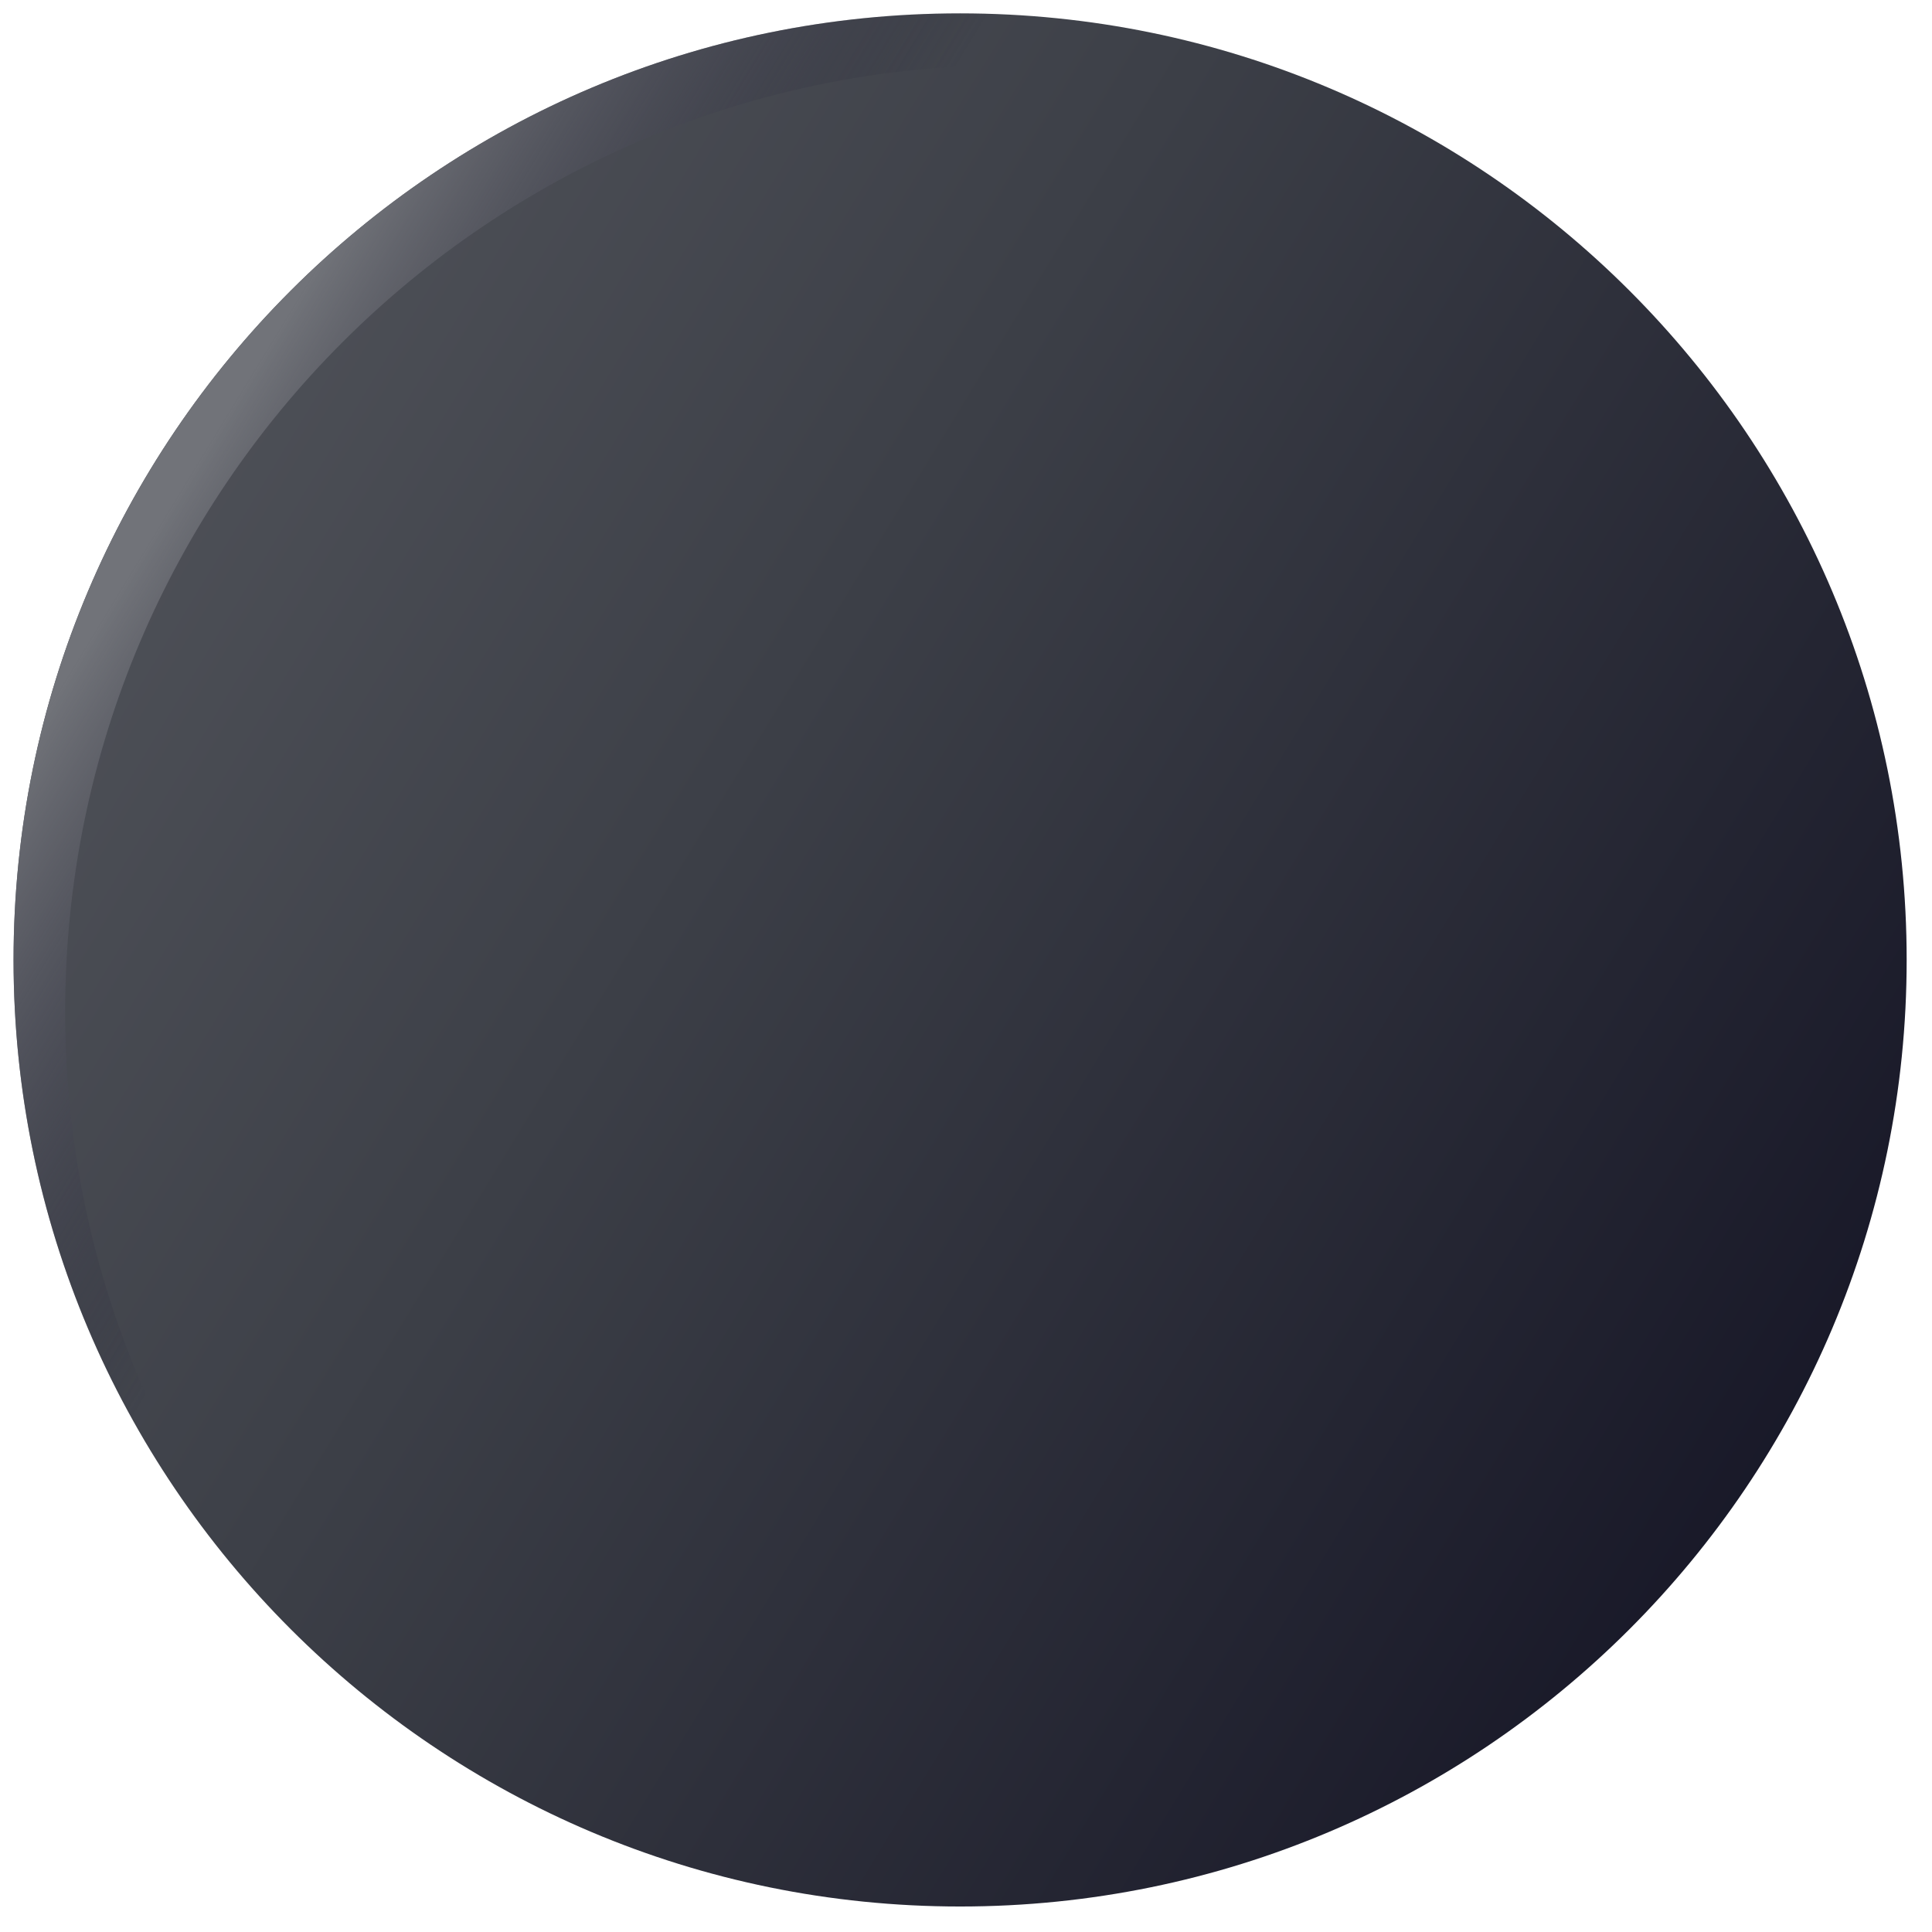
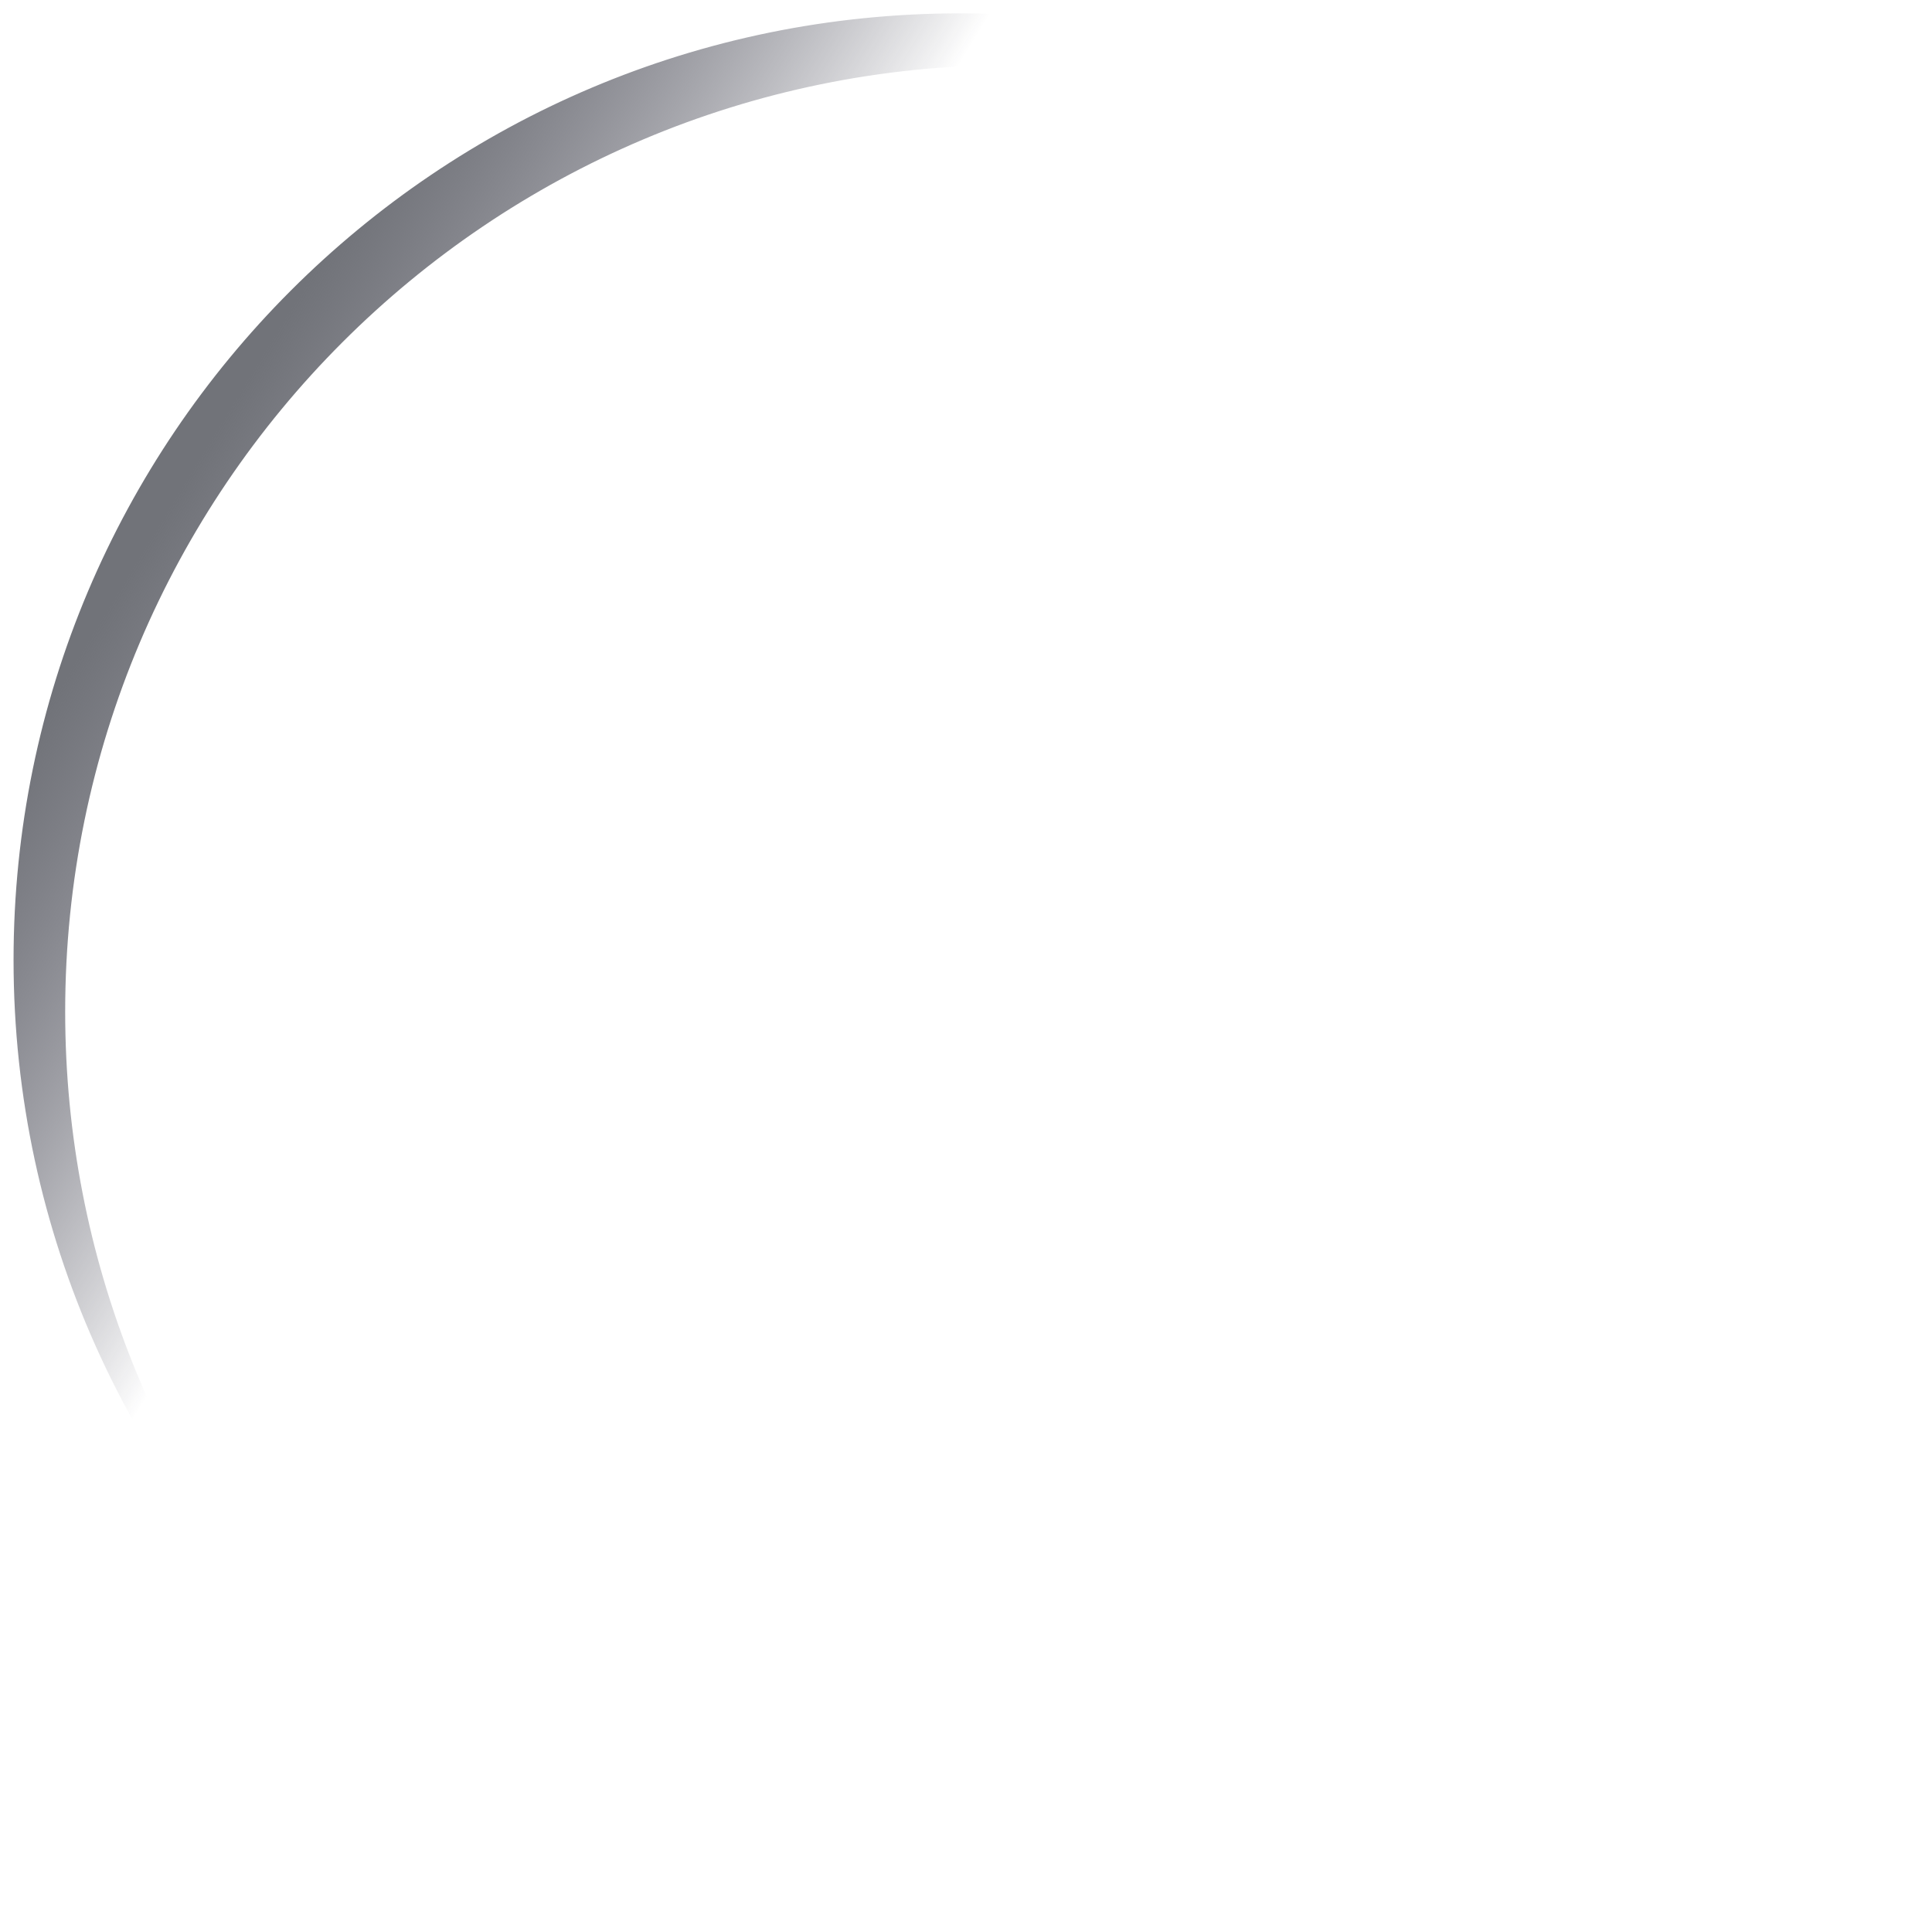
<svg xmlns="http://www.w3.org/2000/svg" width="61" height="61" viewBox="0 0 61 61" fill="none">
-   <path d="M30.314 60.195C46.82 60.195 60.2 46.814 60.2 30.308C60.2 13.803 46.82 0.422 30.314 0.422C13.808 0.422 0.428 13.803 0.428 30.308C0.428 46.814 13.808 60.195 30.314 60.195Z" fill="url(#paint0_linear_5518_38622)" />
  <path d="M2.058 31.939C2.058 15.433 15.439 2.053 31.945 2.053C39.783 2.053 46.914 5.072 52.245 10.008C46.786 4.114 38.982 0.422 30.314 0.422C13.808 0.422 0.428 13.803 0.428 30.308C0.428 38.976 4.119 46.781 10.014 52.239C5.077 46.909 2.058 39.777 2.058 31.939Z" fill="url(#paint1_linear_5518_38622)" />
  <defs>
    <linearGradient id="paint0_linear_5518_38622" x1="-14.349" y1="3.075" x2="111.356" y2="79.724" gradientUnits="userSpaceOnUse">
      <stop stop-color="#606268" />
      <stop offset="0.298" stop-color="#3C3F47" />
      <stop offset="0.582" stop-color="#161626" />
    </linearGradient>
    <linearGradient id="paint1_linear_5518_38622" x1="-7.234" y1="7.064" x2="33.611" y2="31.97" gradientUnits="userSpaceOnUse">
      <stop offset="0.322" stop-color="#717379" />
      <stop offset="0.615" stop-color="#1E1E30" stop-opacity="0" />
    </linearGradient>
  </defs>
</svg>